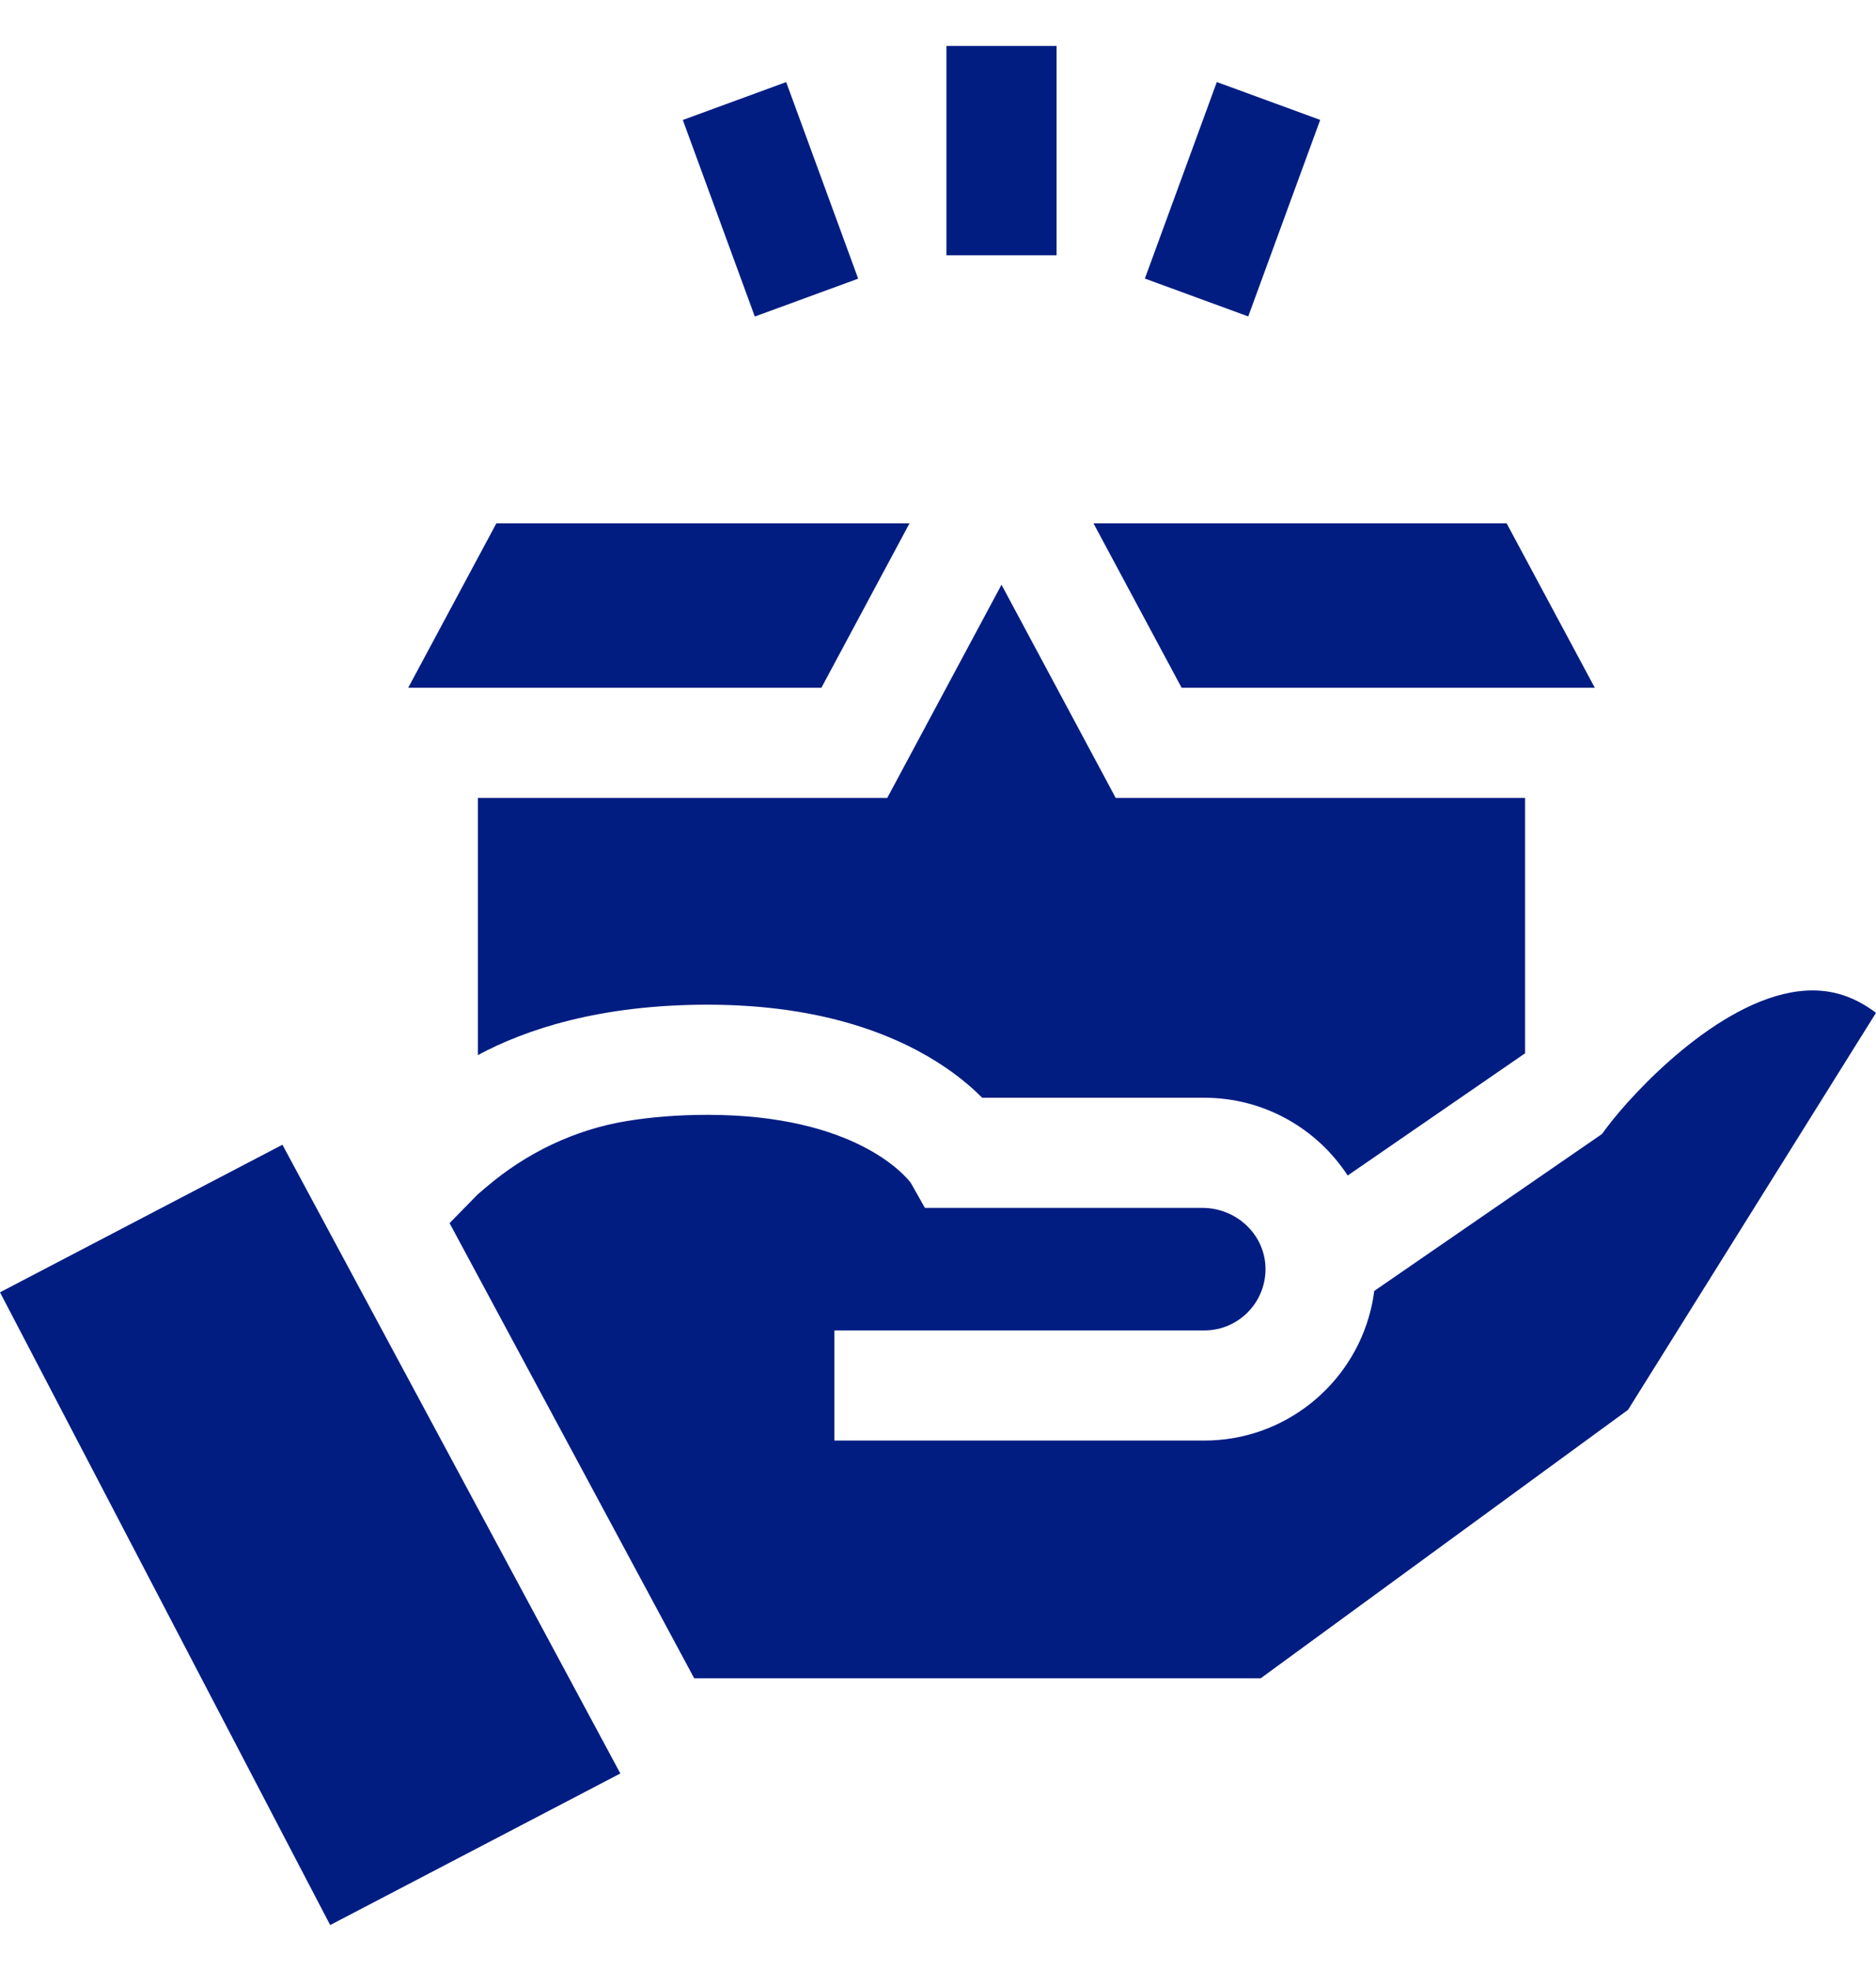
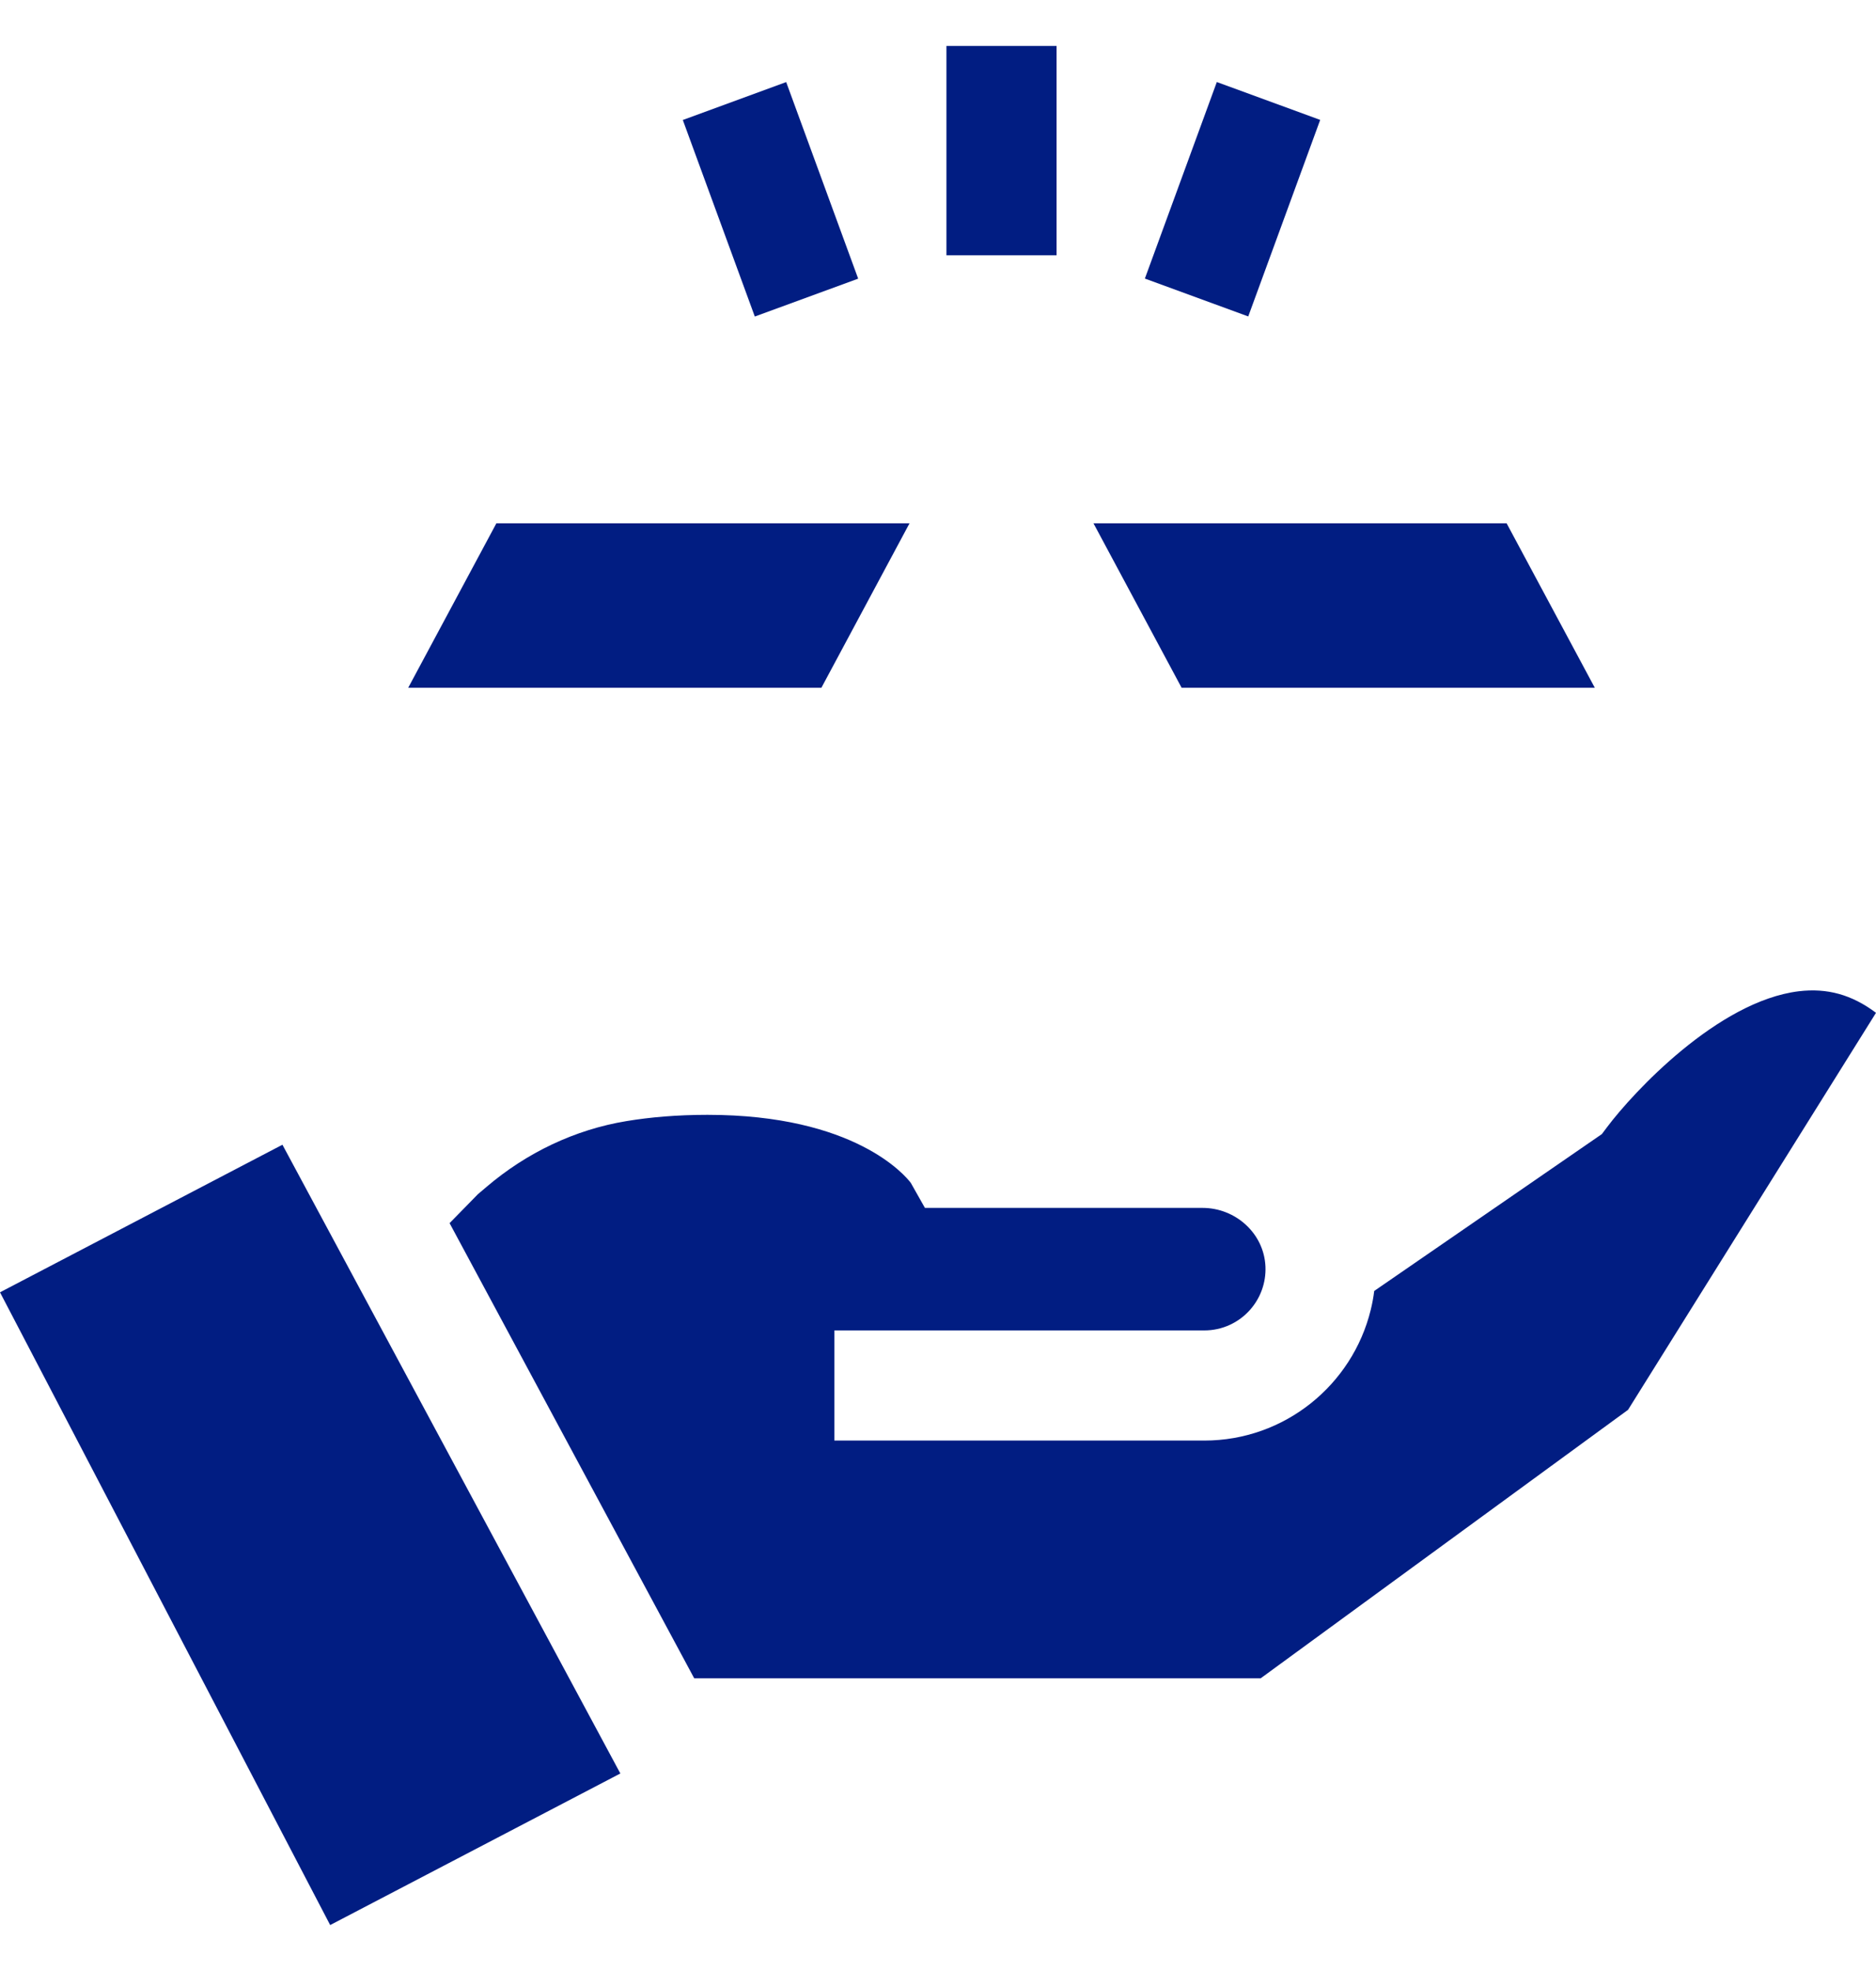
<svg xmlns="http://www.w3.org/2000/svg" width="40" height="42" viewBox="0 0 40 42" fill="none">
  <path d="M20.18 0.979H22.528V5.439H20.18V0.979ZM24.411 5.936L25.945 1.748L28.149 2.555L26.615 6.743L24.411 5.936ZM14.559 2.557L16.763 1.749L18.298 5.938L16.094 6.745L14.559 2.557ZM32.124 11.151H23.315L25.194 14.655H34.004L32.124 11.151ZM10.584 11.151L8.704 14.655H17.514L19.393 11.151H10.584Z" fill="#011D82" />
-   <path d="M23.789 17.003L21.354 12.46L18.918 17.003H10.189V22.483C11.206 21.937 12.785 21.409 15.085 21.409C17.606 21.409 19.215 22.099 20.18 22.761C20.503 22.983 20.754 23.203 20.943 23.392H25.678C26.956 23.392 28.084 24.052 28.735 25.049L32.517 22.445L32.518 22.443V17.003H23.789Z" fill="#011D82" />
  <path d="M38.352 21.123C36.625 21.335 34.82 23.281 34.27 24.013L34.155 24.166L32.518 25.294L29.301 27.509C29.284 27.646 29.259 27.781 29.226 27.914C28.835 29.51 27.392 30.697 25.678 30.697H17.79V28.35H25.678C26.065 28.35 26.412 28.182 26.651 27.914C26.877 27.661 26.996 27.33 26.982 26.991C26.953 26.285 26.347 25.739 25.64 25.739H19.721L19.42 25.206C19.304 25.052 18.225 23.756 15.085 23.756C14.431 23.756 13.858 23.807 13.361 23.889C12.256 24.07 11.226 24.565 10.374 25.291L10.189 25.448L9.586 26.064L14.802 35.763H26.88L34.713 30.042L40 21.582C39.485 21.195 38.959 21.05 38.352 21.123ZM6.022 24.393L0 27.538L7.04 41.021L13.227 37.791L6.022 24.393Z" fill="#011D82" />
</svg>